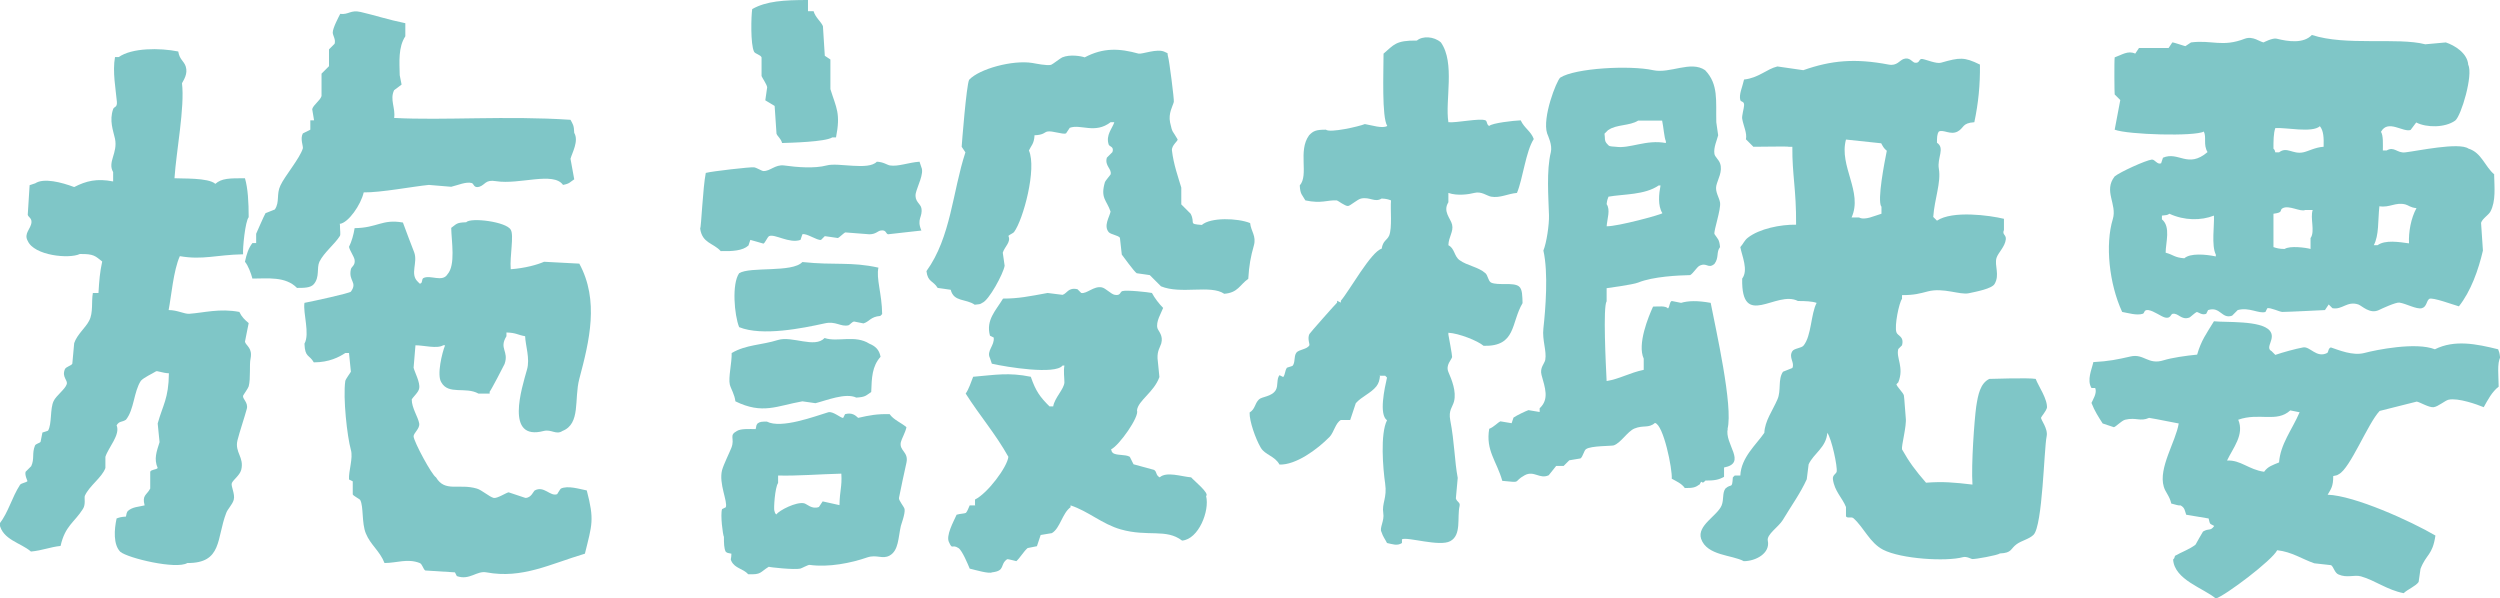
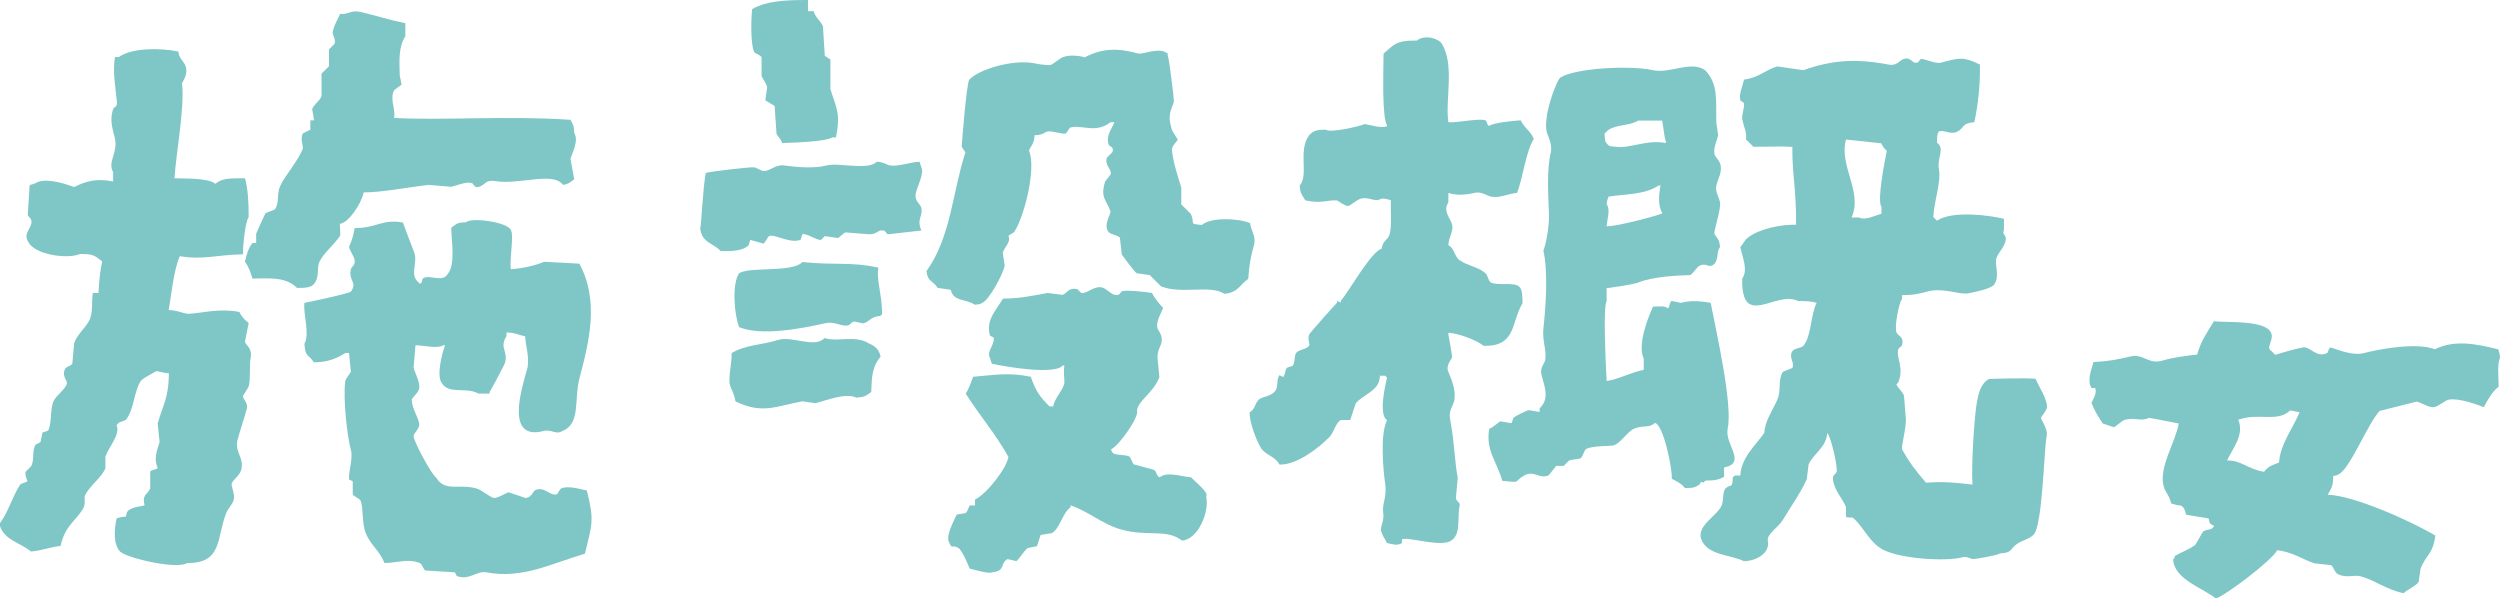
<svg xmlns="http://www.w3.org/2000/svg" id="b" viewBox="0 0 93.69 22.41">
  <g id="c">
    <path d="M30.28,0v.42h.21c.07.24.28.39.35.56.02.37.05.74.07,1.11.07.05.14.09.21.14v1.11c.22.71.39.9.21,1.81h-.14c-.27.17-1.57.2-1.88.21-.05-.18-.17-.24-.21-.35-.02-.35-.05-.7-.07-1.04-.12-.07-.23-.14-.35-.21.02-.16.05-.32.07-.49-.01-.1-.19-.36-.21-.42v-.7c-.04-.1-.24-.13-.28-.21-.14-.28-.11-1.35-.07-1.6C28.72.04,29.38,0,30.28,0Z" style="fill:#7fc6c7; fill-rule:evenodd;" />
    <path d="M12.74,8.42c0,.22.03.36,0,.42-.21.33-.59.61-.77.97-.11.24.02.57-.21.84-.12.14-.37.14-.63.14-.43-.44-1.1-.35-1.67-.35-.05-.19-.16-.49-.28-.63.06-.28.13-.51.28-.7h.14v-.35s.31-.71.35-.77c.12-.05.23-.09.35-.14.19-.28.05-.57.21-.9.16-.35.73-1.02.84-1.39.02-.08-.11-.36,0-.56l.28-.14v-.35h.14c-.02-.14-.05-.28-.07-.42.05-.17.29-.31.35-.49v-.84l.28-.28v-.63l.21-.21c.05-.16-.07-.31-.07-.42,0-.17.21-.56.28-.7.32.04.38-.16.77-.07.52.12,1.03.29,1.67.42v.49c-.27.41-.22.96-.21,1.46.02.12.05.23.07.35-.09.07-.19.14-.28.21-.17.35.06.68,0,1.04,1.85.1,4.23-.09,6.61.07.09.17.13.2.14.49.18.3-.08.75-.14.97.05.26.09.51.14.77-.17.11-.16.16-.42.21-.36-.51-1.64,0-2.51-.14-.41-.07-.4.14-.63.21-.21.06-.2-.12-.28-.14-.21-.06-.52.08-.77.14-.28-.02-.56-.05-.84-.07-.6.06-1.81.29-2.44.28-.1.46-.58,1.15-.9,1.18Z" style="fill:#7fc6c7; fill-rule:evenodd;" />
    <path d="M51.72,14.06c-.02.2-.05.3-.14.42-.21.26-.55.38-.77.63-.07.21-.14.42-.21.63h-.35c-.2.11-.26.46-.42.63-.47.48-1.27,1.06-1.88,1.04-.17-.32-.54-.36-.7-.63-.2-.34-.43-1-.42-1.32.22-.14.18-.32.35-.49.11-.11.48-.1.63-.35.1-.17.02-.41.14-.56.05.02.09.05.14.07.08-.1.06-.24.14-.35.07-.02.14-.05.21-.07.11-.13.04-.34.14-.49.1-.13.4-.12.49-.28.02-.04-.08-.25,0-.42,0-.02,1-1.15,1.04-1.18v-.07s.09.05.14.07v-.07c.32-.37,1.13-1.84,1.53-1.95.05-.31.2-.31.28-.49.12-.29.04-1.01.07-1.32-.11-.04-.17-.06-.35-.07-.26.16-.44-.07-.77,0-.14.03-.4.27-.49.28-.11.01-.39-.21-.42-.21-.36-.02-.57.13-1.18,0-.12-.22-.19-.21-.21-.56.35-.4-.08-1.29.35-1.88.16-.17.27-.21.63-.21.15.13,1.24-.12,1.46-.21.25.04.66.18.84.07-.21-.32-.14-2.02-.14-2.71.39-.33.45-.5,1.25-.49.21-.18.64-.16.9.07.54.77.15,2.17.28,2.99.31.03,1.17-.16,1.39-.07.07.03.04.17.14.21.11-.11.91-.2,1.18-.21.14.3.38.4.49.7-.3.46-.41,1.5-.63,2.02-.35.03-.63.2-.97.14-.16-.03-.36-.21-.63-.14-.19.05-.63.12-.97,0v.35c-.22.35.09.61.14.84.06.26-.13.45-.14.77.24.12.21.41.42.56.29.21.7.25.97.49.09.08.1.29.21.35.26.12.83-.02,1.04.14.14.1.13.38.14.63-.44.74-.23,1.63-1.46,1.6-.22-.19-.93-.47-1.32-.49v.07s.15.8.14.84c-.02.1-.25.3-.14.56.12.28.31.73.21,1.11-.06.22-.21.32-.14.7.16.82.16,1.53.28,2.16-.02.26-.05.51-.07.77.05.15.17.14.14.28-.1.44.08,1.09-.35,1.32-.4.22-1.6-.17-1.81-.07v.14c-.18.12-.36.04-.56,0-.08-.16-.15-.23-.21-.42-.08-.14.12-.42.07-.7-.06-.37.15-.57.07-1.11-.08-.55-.19-1.86.07-2.37-.31-.22-.09-1.2,0-1.6l-.07-.07h-.21Z" style="fill:#7fc6c7; fill-rule:evenodd;" />
    <path d="M38.77,5.08c-.02.32-.13.38-.21.56.3.68-.21,2.59-.56,3.06-.05.05-.16.09-.21.14.11.23-.14.4-.21.63.02.16.05.32.07.49-.05.3-.59,1.3-.84,1.39-.08.06-.12.05-.28.07-.33-.23-.79-.1-.9-.56-.16-.02-.32-.05-.49-.07-.17-.28-.37-.21-.42-.63.92-1.27.98-2.99,1.46-4.45-.05-.07-.09-.14-.14-.21,0-.05.18-2.34.28-2.51.38-.41,1.63-.75,2.37-.63.12.02.54.11.7.07.06-.02.35-.25.42-.28.29-.12.7-.05.84,0,.7-.37,1.3-.34,2.02-.14.12.03.7-.2.97-.07.18.1.08-.02.14.21.03.06.23,1.59.21,1.67-.04.16-.21.42-.14.77.09.42.09.29.28.63.03.06-.23.22-.21.42.06.52.24,1.02.35,1.39v.63l.35.35c.19.36-.11.38.42.42.33-.29,1.34-.26,1.81-.07.03.31.24.48.14.84-.12.42-.18.75-.21,1.25-.32.22-.38.52-.9.56-.51-.35-1.62.03-2.37-.28l-.42-.42c-.16-.02-.32-.05-.49-.07-.09-.05-.55-.69-.56-.7-.02-.21-.05-.42-.07-.63-.06-.09-.34-.12-.42-.21-.2-.24.03-.57.07-.77-.15-.44-.39-.5-.21-1.11.02-.05.2-.26.21-.28.06-.21-.23-.32-.14-.63.07-.07.14-.14.21-.21.07-.21-.11-.2-.14-.28-.12-.36.14-.61.21-.84h-.14c-.58.45-1.12.06-1.53.21-.05.07-.09.14-.14.21-.12.05-.52-.11-.7-.07-.11.02-.13.13-.49.14Z" style="fill:#7fc6c7; fill-rule:evenodd;" />
    <path d="M6.54,6.68c.24.02,1.27-.03,1.53.21.24-.21.52-.21,1.11-.21.11.37.14.9.14,1.46-.13.15-.23,1.17-.21,1.39-1.02.02-1.5.22-2.37.07-.24.53-.32,1.51-.42,2.02.33,0,.58.15.77.14.56-.04,1.14-.21,1.88-.07.09.19.2.29.35.42-.05.23-.09.46-.14.7.05.16.29.23.21.63-.05.22.01.74-.07,1.04-.02.07-.2.32-.21.35-.03.12.2.25.14.49-.08.3-.27.86-.35,1.18-.11.46.26.63.14,1.11-.06.21-.29.36-.35.49-.05.11.13.41.07.63-.05.18-.23.35-.28.49-.37.95-.14,1.89-1.46,1.88-.41.25-2.22-.18-2.51-.42-.27-.27-.23-.84-.14-1.25.11-.04.17-.06.35-.07.03-.14.02-.13.07-.21.19-.16.39-.15.63-.21-.1-.39.07-.37.21-.63v-.63c.04-.09.22-.07.28-.14-.15-.34-.04-.62.07-.97-.02-.23-.05-.46-.07-.7.19-.69.41-.93.42-1.88-.25-.01-.45-.11-.49-.07-.14.09-.44.22-.56.35-.27.41-.25,1.08-.56,1.46-.15.1-.25.04-.35.21.15.35-.31.83-.42,1.18v.42c-.13.36-.6.66-.77,1.04-.03.07.04.32-.07.49-.32.51-.67.63-.84,1.39-.39.04-.68.17-1.11.21-.38-.33-1.07-.44-1.18-1.04.34-.44.46-.98.77-1.46.05-.07.23-.08.28-.14,0-.01-.11-.23-.07-.35l.21-.21c.13-.28.02-.47.14-.77.03-.07.17-.09.21-.14.02-.12.05-.23.07-.35.07-.02.14-.05.21-.07.15-.25.07-.83.21-1.11.09-.2.43-.44.49-.63.05-.16-.19-.26-.07-.56.04-.1.24-.13.28-.21.02-.26.05-.51.07-.77.11-.33.43-.58.56-.84.16-.3.08-.71.14-1.04h.21c.03-.49.05-.76.14-1.18-.26-.2-.3-.29-.84-.28-.4.19-1.71.06-1.95-.49-.16-.28.12-.45.14-.7.01-.16-.12-.19-.14-.28.02-.37.05-.74.07-1.11.07-.02.14-.05.21-.07.32-.21.98-.04,1.46.14.45-.23.85-.33,1.46-.21v-.35c-.22-.38.18-.71.07-1.25-.07-.31-.22-.68-.07-1.11.03-.1.16-.05.14-.28-.04-.45-.17-1.13-.07-1.67h.14c.49-.35,1.54-.35,2.23-.21.05.31.21.35.28.56.09.28-.08.51-.14.63.11.89-.22,2.59-.28,3.55Z" style="fill:#7fc6c7; fill-rule:evenodd;" />
    <path d="M76.71,15.31c.04-.34-.32-.84-.42-1.11-.25-.05-1.72,0-1.74,0-.34.17-.42.59-.49,1.04-.07.52-.19,2.16-.14,2.92-.68-.08-1.11-.12-1.74-.07-.4-.46-.63-.77-.9-1.25-.03-.13.18-.88.14-1.18-.02-.19-.05-.73-.07-.84-.02-.1-.26-.32-.28-.42l.07-.07c.23-.57-.09-.91,0-1.25.05-.05.09-.09.14-.14.09-.34-.17-.35-.21-.49-.08-.24.1-1.11.21-1.25v-.14c.47,0,.66-.06.97-.14.58-.15,1.2.14,1.53.07.28-.06.87-.17.97-.35.2-.34-.01-.68.07-.97.06-.2.32-.42.35-.7.02-.18-.15-.17-.07-.35v-.42c-.53-.13-1.93-.32-2.51.07-.05-.05-.09-.09-.14-.14.05-.69.3-1.29.21-1.81-.07-.4.24-.77-.07-.97,0-.19,0-.32.07-.42.17-.09.43.14.7,0,.25-.13.16-.32.63-.35.15-.71.22-1.39.21-2.16-.59-.29-.76-.27-1.46-.07-.17.05-.56-.12-.7-.14-.14-.02-.08.17-.28.14-.1-.02-.19-.22-.42-.14-.15.05-.25.27-.56.21-1.26-.24-2.15-.16-3.2.21-.32-.05-.65-.09-.97-.14-.41.1-.7.43-1.25.49-.06.28-.2.56-.14.77.02.08.16.03.14.21,0,.08-.09.39-.07.49.05.28.19.54.14.77.09.09.19.19.28.28.38,0,1.29-.02,1.32,0h.14c-.01,1.06.15,1.59.14,2.92-.58-.01-1.38.15-1.81.49-.13.1-.17.23-.28.35.06.33.31.86.07,1.18-.04,1.93,1.28.42,2.09.84.27,0,.53.01.7.07-.22.42-.19,1.23-.49,1.6-.08.1-.35.1-.42.21-.15.24.1.43,0,.63-.12.05-.23.09-.35.14-.2.29-.06.71-.21,1.04-.18.42-.47.8-.49,1.25-.3.44-.87.92-.9,1.6h-.21s-.05.05-.07.07c-.03.46-.05.21-.28.42-.12.17-.05.4-.14.63-.16.39-.93.75-.77,1.25.22.64,1.16.6,1.6.84.44,0,1-.29.9-.77-.05-.23.4-.51.56-.77.31-.52.66-1,.9-1.53l.07-.56c.19-.41.66-.63.7-1.18.16.21.39,1.28.35,1.46-.02.08-.16.12-.14.28.06.45.35.69.49,1.04v.35c.06.09.2,0,.28.07.4.36.61.92,1.11,1.18.68.35,2.37.45,2.99.28.14-.04.32.07.35.07.11.01.95-.14,1.04-.21.46-.02.38-.17.63-.35.18-.13.47-.19.63-.35.34-.35.39-3.21.49-3.69.06-.29-.23-.63-.21-.7.02-.05.2-.26.21-.35ZM70.51,7.73v.28c-.25.07-.62.26-.84.14h-.28c.43-.96-.48-1.92-.21-2.92.44.05.88.09,1.32.14.07.13.1.19.21.28-.09.45-.36,1.83-.21,2.09Z" style="fill:#7fc6c7; fill-rule:evenodd;" />
    <path d="M32.86,6.06c.25.01.38.12.49.14.31.05.69-.11,1.11-.14.02.07.05.14.07.21.11.23-.15.71-.21.97-.06.31.18.39.21.56.06.34-.19.39,0,.84-.42.05-.84.09-1.25.14-.09-.02-.06-.18-.28-.14-.11.02-.18.14-.42.14-.3-.02-.6-.05-.9-.07-.06.02-.22.19-.28.21-.16-.02-.32-.05-.49-.07-.05.05-.09.09-.14.14-.15.03-.54-.26-.7-.21-.02.07-.05.14-.07.21-.42.15-.97-.24-1.18-.14-.07.05-.15.26-.21.28-.16-.05-.32-.09-.49-.14l-.07.21c-.22.2-.61.22-1.04.21-.28-.31-.69-.29-.77-.84.04-.06.1-1.54.21-2.09.21-.06,1.7-.23,1.81-.21.11.02.29.14.35.14.25.01.44-.25.77-.21.5.07,1.15.12,1.6,0,.44-.12,1.56.2,1.88-.14Z" style="fill:#7fc6c7; fill-rule:evenodd;" />
    <path d="M64.74,16.08c.22-.85-.44-3.74-.63-4.73-.5-.09-.84-.08-1.11,0-.12-.02-.23-.05-.35-.07-.09.04-.07.21-.14.28-.09-.11-.37-.07-.56-.07-.17.37-.6,1.41-.35,1.95v.42c-.53.11-.9.34-1.39.42-.03-.6-.14-2.79,0-2.99v-.49s.98-.13,1.18-.21c.56-.23,1.52-.27,1.95-.28.12-.07.25-.3.35-.35.28-.14.32.13.56-.07.18-.24.06-.44.21-.63-.03-.31-.09-.3-.21-.49-.03-.13.25-.92.21-1.18-.03-.19-.19-.4-.14-.63.05-.23.25-.54.14-.84-.05-.14-.19-.24-.21-.35-.04-.24.1-.53.14-.7-.02-.16-.05-.32-.07-.49-.02-.8.09-1.42-.42-1.95-.54-.37-1.31.14-1.95,0-.87-.19-2.92-.08-3.48.28-.14.12-.68,1.5-.49,2.09.04.11.2.43.14.7-.17.69-.09,1.69-.07,2.37.01.34-.09,1.03-.21,1.32.19.83.08,2.2,0,2.92-.05.44.13.84.07,1.18-.03.14-.21.29-.14.56.13.48.3.91-.07,1.25v.14c-.14-.02-.28-.05-.42-.07-.11.04-.43.19-.56.28-.02.07-.05.14-.07.21-.14-.02-.28-.05-.42-.07-.11.05-.24.21-.42.28-.14.81.28,1.21.49,1.95.77.08.38.04.84-.21.35-.19.56.16.9,0,.09-.12.19-.23.28-.35h.28c.07-.07.14-.14.21-.21.14-.02.28-.05.42-.07.09-.06.13-.3.21-.35.19-.13.96-.11,1.04-.14.27-.1.51-.52.77-.63.34-.14.53,0,.77-.21.32.06.66,1.74.63,2.09.18.1.37.18.49.35.32,0,.39-.02.56-.14.1-.23.05.06.21-.14.35,0,.5-.03.7-.14v-.35c.88-.17,0-.88.14-1.46ZM60.21,8.49c.02-.3.15-.62,0-.84.02-.16.03-.17.07-.28.57-.1,1.36-.06,1.88-.42h.07c-.06.31-.11.76.07,1.04-.03.05-1.68.5-2.09.49ZM60.28,4.87c.29-.21.8-.15,1.11-.35h.9c.05.23.08.65.14.77v.07c-.74-.14-1.35.22-1.88.14-.25-.02-.23,0-.35-.14-.08-.12-.04-.15-.07-.35.05-.05.09-.09.14-.14Z" style="fill:#7fc6c7; fill-rule:evenodd;" />
-     <path d="M93.48,6.54c-.36-.3-.48-.82-.97-.97-.35-.25-1.92.09-2.37.14-.31.04-.41-.24-.7-.07h-.14c0-.24.02-.56-.07-.7.26-.48.83.03,1.11-.07.07-.09.14-.19.21-.28.39.2,1.08.2,1.46-.07.23-.18.68-1.72.49-2.09-.03-.44-.51-.73-.84-.84-.26.02-.51.05-.77.07-1.04-.27-2.98.07-4.25-.35-.31.33-.88.25-1.32.14-.15-.04-.49.14-.49.14-.14-.02-.4-.25-.7-.14-.85.33-1.23.04-2.02.14-.07.05-.14.09-.21.14-.03,0-.45-.15-.49-.14-.05.07-.09.14-.14.21h-1.11c-.05.07-.09.14-.14.21-.27-.13-.51.05-.77.14-.02.14-.01,1.36,0,1.39l.21.21c-.07.37-.14.74-.21,1.11.49.19,3.01.26,3.34.07.11.21-.03.49.14.77-.74.63-1.08-.04-1.67.21-.02.07-.05.14-.07.21-.15.06-.23-.15-.35-.14-.23.03-1.18.46-1.39.63-.43.55.1,1.04-.07,1.6-.29.95-.14,2.42.35,3.48.23.04.54.14.77.07.08-.02.03-.16.21-.14.21.03.49.25.63.28.21.05.21-.13.28-.14.22-.04.32.25.63.14.03-.01.22-.19.28-.21.08.02.19.13.35.07.02-.05.05-.09.07-.14.46-.15.51.35.9.21.07-.07.14-.14.21-.21.43-.12.8.15,1.04.07l.07-.14c.12-.03.47.14.56.14.21,0,1.6-.07,1.6-.07.05-.07.09-.14.14-.21l.14.14c.37.07.55-.28.97-.14.14.05.43.37.77.21.1-.05.64-.3.77-.28.26.04.64.26.84.21.19-.05.17-.28.28-.35.12-.07.92.23,1.11.28.45-.57.73-1.36.9-2.09-.02-.35-.05-.7-.07-1.04.05-.16.28-.29.35-.42.21-.39.15-.92.14-1.39ZM83.04,9.61c-.38-.08-.96-.13-1.18.07-.38-.03-.4-.13-.7-.21,0-.38.2-.97-.14-1.25v-.14c.16-.02.2-.01.28-.07.56.26,1.19.26,1.67.07.02.34-.1,1.13.07,1.46v.07ZM86.59,8.91v.42c-.17-.05-.78-.13-.97,0-.2,0-.3-.03-.42-.07v-1.25c.4-.05.2-.13.35-.21.24-.12.66.15.84.07h.28c-.1.31.09.78-.07,1.04ZM86.31,5.71c-.39.08-.61-.23-.9,0h-.14c-.04-.12-.01-.07-.07-.14,0-.28,0-.58.07-.77.39-.03,1.38.19,1.67-.07.14.17.15.44.14.77-.32.02-.57.17-.77.21ZM90.28,9.12c-.37-.05-.89-.14-1.18.07h-.14c.2-.38.15-.9.21-1.46.39.06.6-.16.97-.07.12.03.19.12.42.14-.21.38-.3.9-.28,1.32Z" style="fill:#7fc6c7; fill-rule:evenodd;" />
    <path d="M19.14,10.09c.54-.04,1-.17,1.25-.28.44.02.88.05,1.32.07.75,1.38.38,2.89,0,4.32-.2.75.06,1.68-.63,1.95-.24.16-.41-.07-.7,0-1.47.39-.82-1.62-.63-2.3.12-.41-.06-.91-.07-1.25-.29-.05-.33-.13-.7-.14v.14c-.29.47.1.55-.07,1.04-.02.05-.52,1.01-.56,1.04v.07h-.42c-.48-.27-1.12.06-1.39-.42-.18-.27.03-1.12.14-1.39h-.07c-.23.14-.73,0-1.04,0-.02.28-.05.56-.07.84.04.17.25.55.21.77-.02.15-.22.31-.28.42,0,.32.24.66.28.9.03.2-.22.36-.21.49.02.21.68,1.44.84,1.53.34.57.85.22,1.53.42.18.05.47.31.63.35.13.03.46-.19.56-.21.21.07.42.14.63.21.22,0,.3-.25.35-.28.35-.19.58.24.84.14,0,0,.12-.2.14-.21.26-.12.67.01.97.07.29,1.11.2,1.27-.07,2.37-1.31.39-2.35.95-3.69.7-.37-.07-.63.31-1.11.14-.02-.05-.05-.09-.07-.14-.37-.02-.74-.05-1.11-.07-.08-.04-.11-.24-.21-.28-.46-.18-.86,0-1.32,0-.18-.46-.52-.67-.7-1.11-.16-.39-.08-1.01-.21-1.25-.02-.04-.25-.15-.28-.21v-.49s-.09-.05-.14-.07c-.02-.32.16-.8.07-1.11-.14-.5-.3-1.95-.21-2.58.01-.07.2-.32.21-.35-.02-.23-.05-.46-.07-.7h-.14c-.23.15-.6.35-1.18.35-.17-.3-.33-.17-.35-.7.21-.37-.06-1.15,0-1.53.32-.06,1.69-.36,1.74-.42.26-.36-.1-.39,0-.84.02-.1.17-.14.14-.35-.02-.13-.19-.36-.21-.49.1-.2.17-.45.21-.7.86-.01,1.03-.35,1.81-.21.1.28.32.85.42,1.11.15.39-.17.82.14,1.11.02.02.05.05.07.07.12,0,.06-.17.14-.21.26-.13.71.17.9-.14.31-.35.15-1.23.14-1.74.2-.14.18-.2.56-.21.17-.19,1.51-.02,1.67.28.13.19-.04,1.02,0,1.46Z" style="fill:#7fc6c7; fill-rule:evenodd;" />
    <path d="M30.07,9.82c1.23.13,1.81-.02,2.85.21-.09.41.13.97.14,1.74l-.07.07c-.37.03-.4.21-.63.28-.12-.02-.23-.05-.35-.07-.07,0-.17.13-.21.14-.3.07-.47-.17-.9-.07-.82.18-2.34.49-3.2.14-.18-.45-.28-1.62,0-2.02.41-.26,1.99-.01,2.37-.42Z" style="fill:#7fc6c7; fill-rule:evenodd;" />
    <path d="M36.54,18.93v-.21c.47-.23,1.21-1.22,1.25-1.6-.48-.86-1.08-1.55-1.6-2.37.12-.17.2-.43.28-.63.83-.07,1.33-.17,2.16,0,.19.55.35.76.7,1.11h.14c.05-.32.41-.65.42-.9,0-.17-.04-.42,0-.63h-.07c-.27.35-2.08.06-2.65-.07-.02-.07-.05-.14-.07-.21-.14-.27.18-.47.14-.77-.05-.02-.09-.05-.14-.07-.16-.59.22-.94.49-1.39.58,0,.96-.08,1.67-.21.19.02.37.05.56.07.17-.05.21-.29.56-.21.05.05.09.09.14.14.21.04.47-.27.77-.21.15.03.35.26.49.28.22.04.19-.11.28-.14.16-.05.97.04,1.11.07.1.19.27.41.42.56-.06.17-.29.53-.21.77.04.11.22.27.14.56-.05.16-.15.27-.14.56.02.23.05.46.07.7-.2.57-.8.88-.84,1.25.1.23-.67,1.32-.97,1.46.04.12.01.07.07.14.15.1.46.04.63.14.05.09.09.19.14.28.26.07.51.14.77.21.12.08.05.19.21.28.26-.23.81-.03,1.18,0,.1.12.7.6.56.7.14.55-.28,1.62-.9,1.67-.6-.46-1.28-.13-2.3-.42-.7-.2-1.21-.68-1.88-.9v.07c-.31.22-.39.79-.7.97-.14.02-.28.05-.42.07-.05.14-.09.28-.14.42-.12.02-.23.05-.35.07-.15.13-.27.35-.42.49-.03,0-.32-.09-.35-.07-.28.2-.05.43-.56.49-.12.06-.59-.08-.84-.14-.06-.15-.28-.68-.42-.77-.25-.16-.22.08-.35-.21-.14-.24.17-.79.28-1.04.13-.04.3-.04.35-.07.06-.07.1-.19.14-.28h.21Z" style="fill:#7fc6c7; fill-rule:evenodd;" />
    <path d="M30.91,12.67c.48.16,1.14-.13,1.67.21.22.09.37.22.42.49-.32.36-.33.78-.35,1.32-.2.13-.2.19-.56.21-.4-.19-1.13.11-1.53.21-.16-.02-.32-.05-.49-.07-.96.17-1.49.5-2.51,0-.03-.26-.17-.47-.21-.63-.06-.26.08-.82.07-1.18.55-.32,1.1-.29,1.74-.49.53-.16,1.37.32,1.74-.07Z" style="fill:#7fc6c7; fill-rule:evenodd;" />
    <path d="M93.69,13.37c-.02-.16-.03-.17-.07-.28-.81-.2-1.63-.37-2.37,0-.71-.28-2.2.02-2.65.14-.43.11-.95-.11-1.25-.21-.11.04-.08.18-.14.21-.4.2-.64-.26-.9-.21-.28.05-.78.19-1.04.28-.05-.05-.09-.09-.14-.14-.27-.14.18-.47-.07-.77-.33-.39-1.65-.3-2.09-.35-.28.46-.48.72-.63,1.25-.43.04-.96.12-1.25.21-.59.19-.74-.26-1.25-.14-.48.11-.81.18-1.39.21-.06.28-.25.67-.07.97h.14c.08.19-.09.44-.14.56.12.31.26.52.42.77.14.05.28.09.42.14.08-.02.28-.24.42-.28.42-.1.56.08.9-.07.38.06.76.15,1.11.21-.11.68-.77,1.67-.56,2.37.06.21.22.35.28.63.19.05.27.08.35.07.16.09.15.18.21.35.28.05.56.09.84.14.06.24.03.18.21.28-.15.21-.18.07-.42.21-.09.16-.19.32-.28.49-.21.17-.55.29-.77.42-.04.12-.01.07-.07.14.05.76,1.14,1.07,1.6,1.46.36-.11,2.11-1.43,2.3-1.81.55.06.95.34,1.39.49.21.02.42.05.63.07.1.07.13.29.28.35.32.14.59,0,.84.07.53.15.98.51,1.6.63.14-.14.45-.26.56-.42.02-.16.05-.32.07-.49.22-.57.45-.5.56-1.25-.92-.54-3.04-1.5-4.04-1.53.13-.22.21-.31.21-.7.14-.03.13-.02.21-.07.43-.22,1.09-1.91,1.53-2.37l1.39-.35c.12.02.46.23.63.21.17-.02.43-.25.56-.28.36-.08,1.08.18,1.32.28.15-.27.31-.58.56-.77,0-.33-.07-.91.07-1.11ZM85.41,17.33c-.24.1-.42.15-.56.35-.58-.08-.88-.45-1.39-.42.22-.47.66-.97.42-1.53.78-.28,1.44.12,1.95-.35.12.02.23.05.35.07-.29.67-.72,1.19-.77,1.88Z" style="fill:#7fc6c7; fill-rule:evenodd;" />
-     <path d="M33.76,16.57c.03-.13.17-.36.21-.56-.18-.16-.49-.28-.63-.49-.47-.01-.74.04-1.18.14-.1-.09-.22-.21-.49-.14-.02.05-.05.09-.07.14-.08.02-.38-.26-.56-.21-.5.15-1.76.63-2.3.35-.18,0-.26,0-.35.07-.05.07-.04.06-.07.21-.24,0-.56-.02-.7.07-.32.17-.07.27-.21.63-.07.18-.29.62-.35.84-.13.5.22,1.18.14,1.39l-.14.07c-.07.21.03.98.07,1.04,0,.22,0,.44.07.56.07.05.06.04.21.07,0,.21-.05.19,0,.28.14.28.43.27.63.49.5.02.43-.07.77-.28.03.02.96.12,1.18.07.03,0,.3-.15.35-.14.71.1,1.56-.07,2.16-.28.36-.12.57.08.84-.07.34-.19.32-.67.42-1.11,0-.02.17-.46.14-.63-.01-.08-.23-.33-.21-.42.09-.44.18-.88.28-1.32.09-.41-.28-.44-.21-.77ZM31.46,18.93c-.21-.05-.42-.09-.63-.14-.05.07-.09.14-.14.21-.27.1-.45-.12-.56-.14-.29-.06-.92.26-1.04.42-.06-.07-.03-.02-.07-.14-.03-.06.02-.87.14-1.04v-.28c.71.02,1.57-.05,2.37-.07.03.5-.06.62-.07,1.18Z" style="fill:#7fc6c7; fill-rule:evenodd;" />
  </g>
</svg>